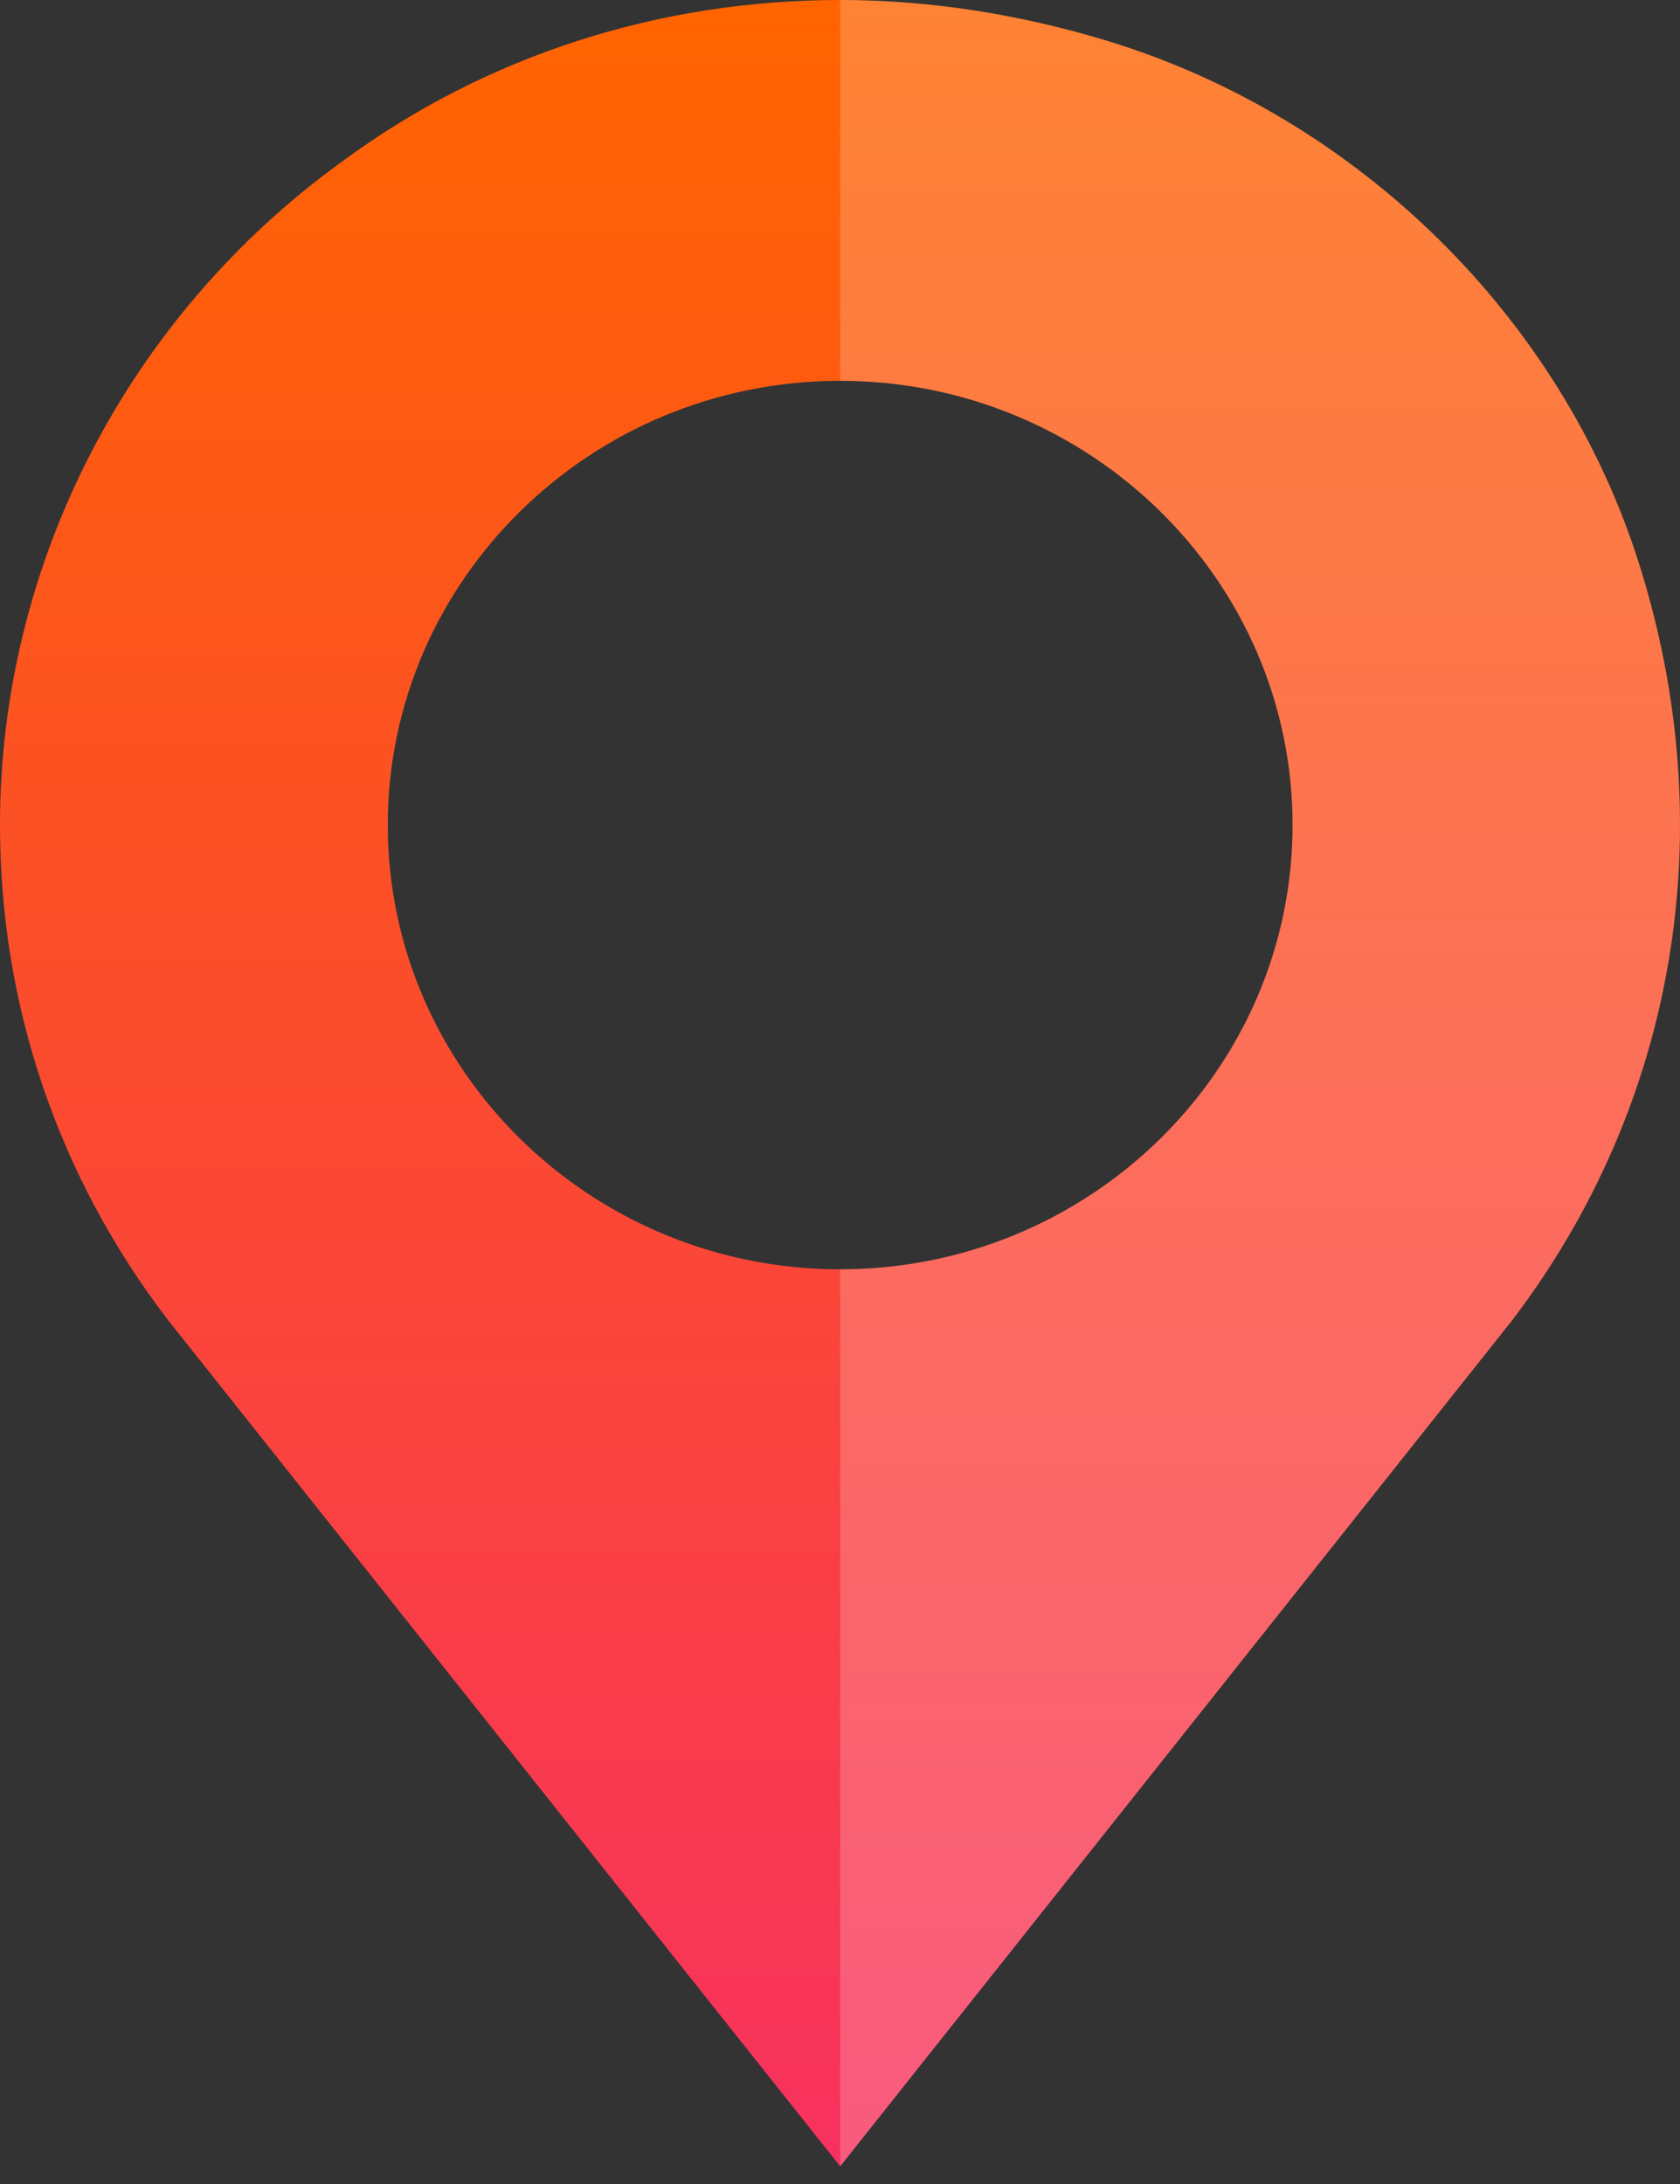
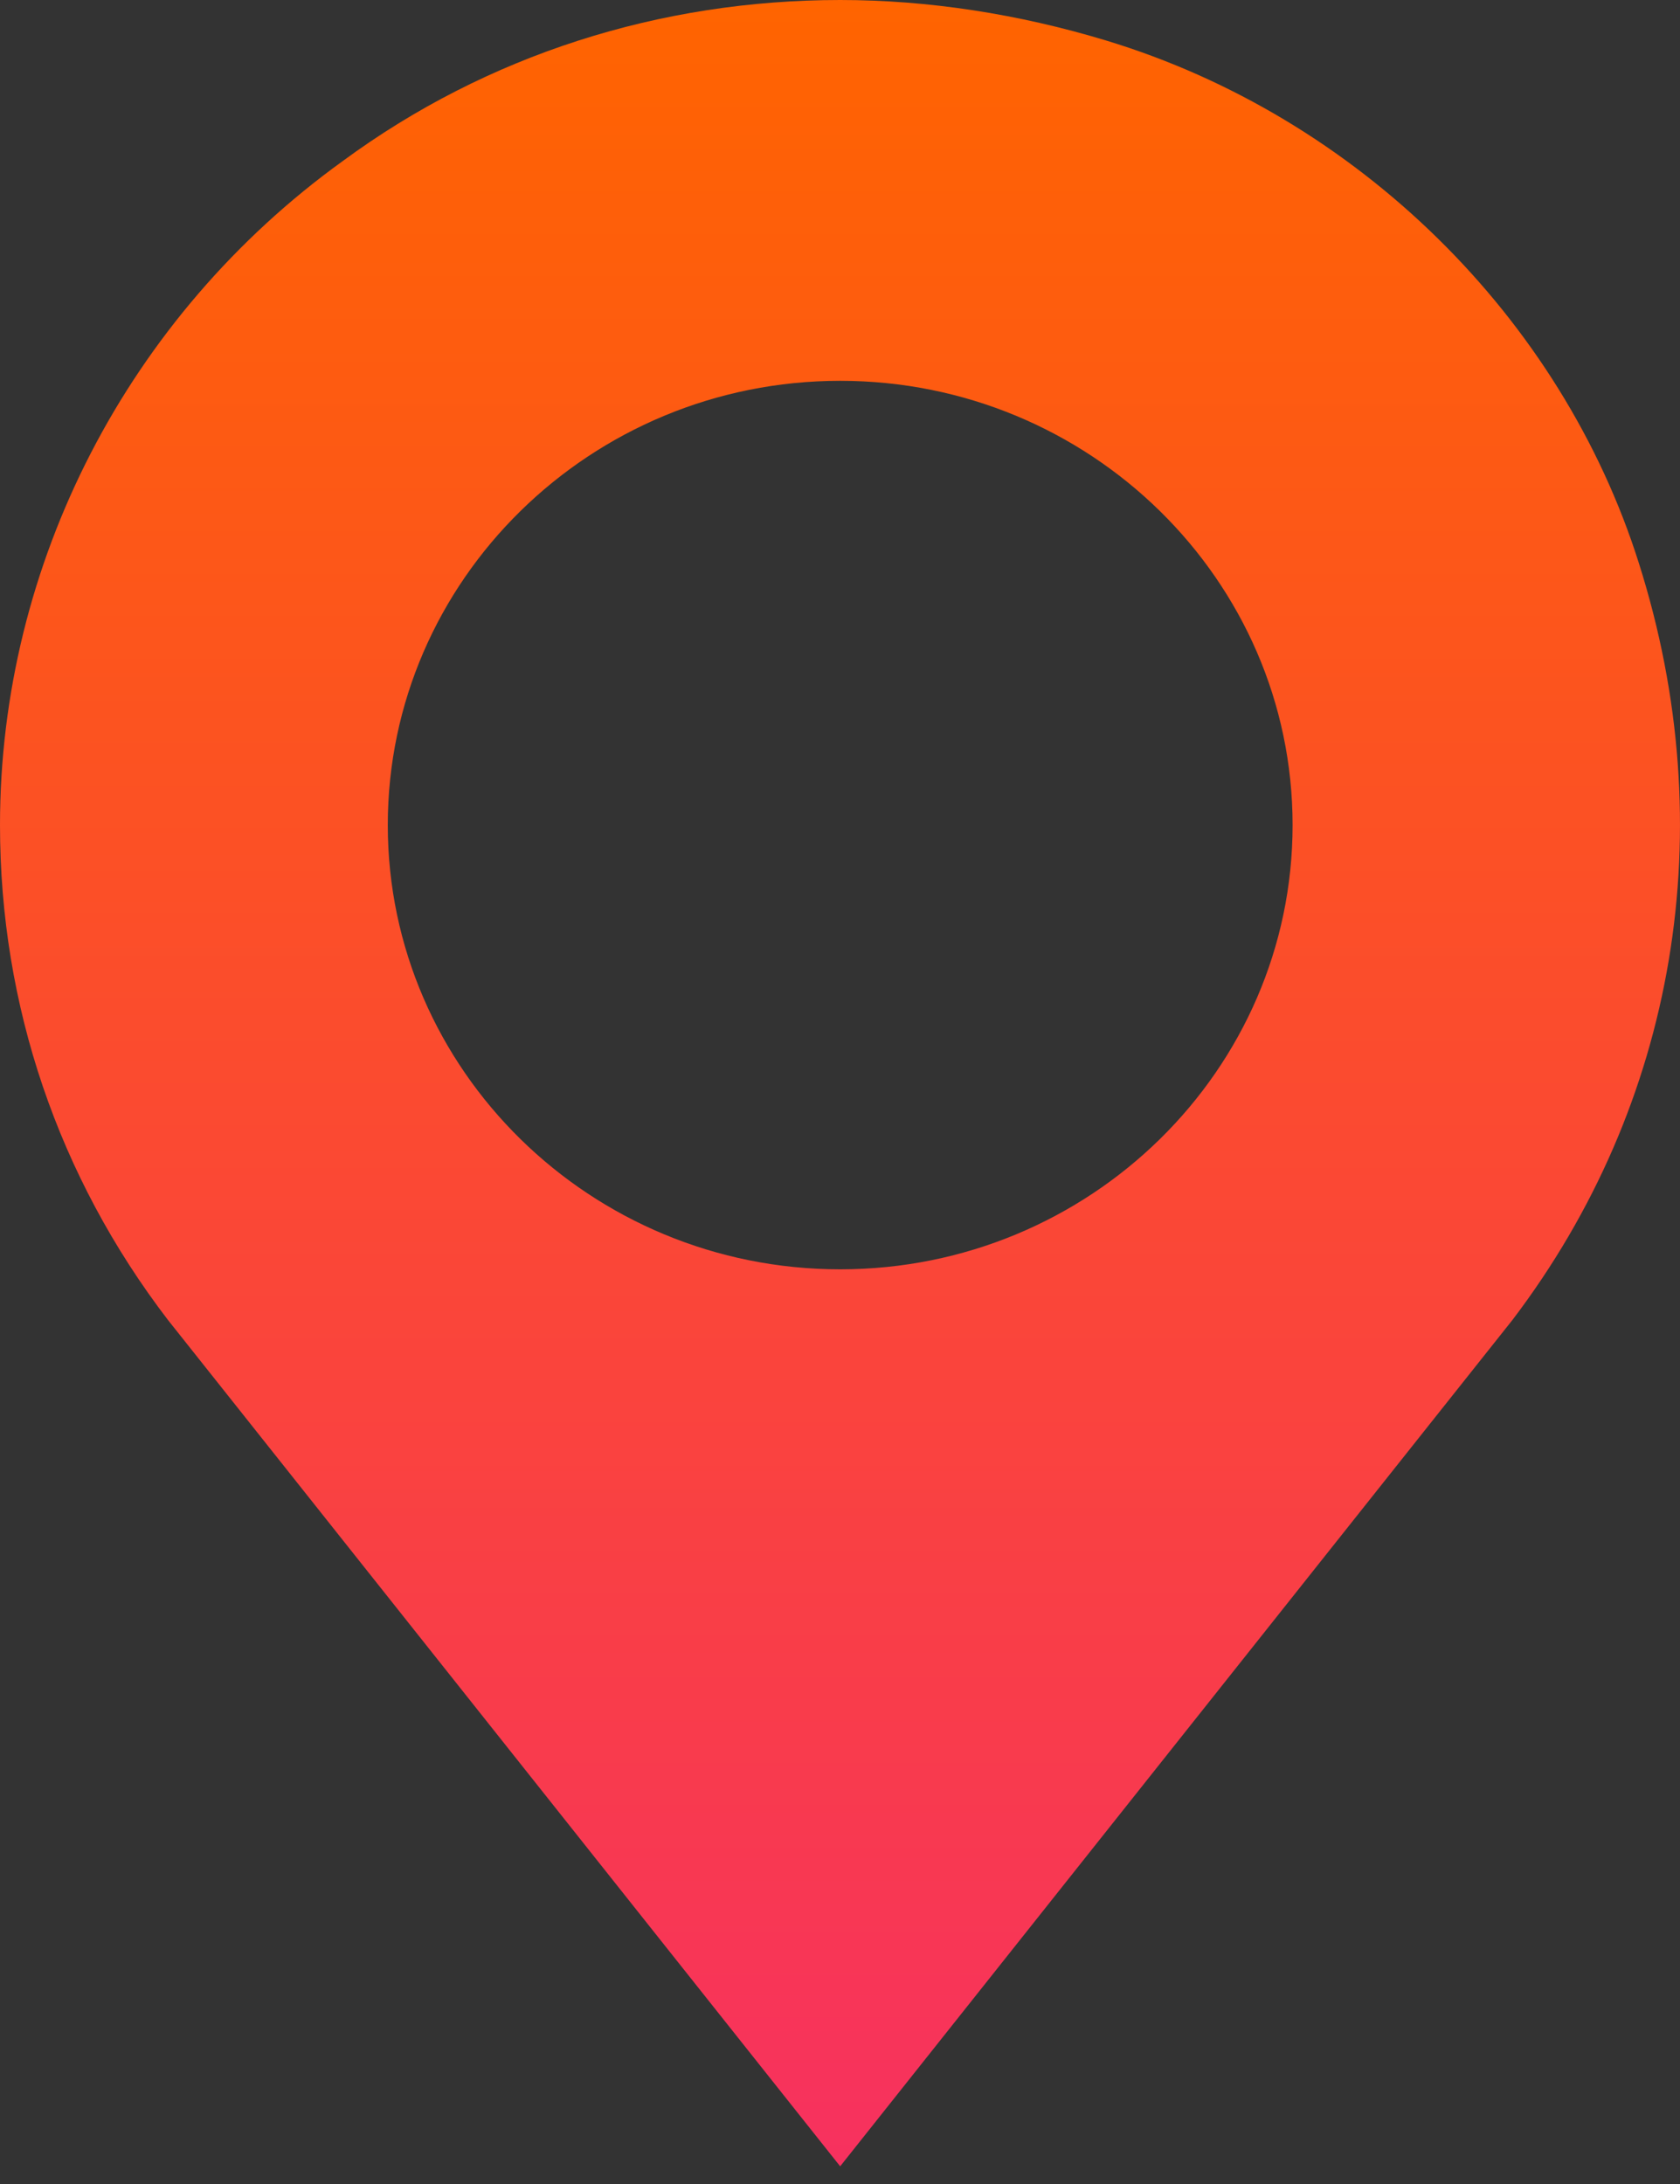
<svg xmlns="http://www.w3.org/2000/svg" width="40" height="52" viewBox="0 0 40 52" fill="none">
  <rect x="0" y="0" width="40" height="52" fill="#333333" stroke="none" />
  <path d="M39.024 13.419C37.177 7.556 32.315 2.78 26.344 0.967C24.252 0.332 22.097 0 20.004 0C15.726 0 11.602 1.3 8.156 3.838C3.047 7.525 0 13.419 0 19.644C0 23.936 1.385 28.016 4.001 31.431L20.004 51.579L36.008 31.431C39.916 26.293 41.024 19.735 39.024 13.419ZM20.004 30.222C14.065 30.222 9.233 25.477 9.233 19.644C9.233 13.812 14.065 9.067 20.004 9.067C25.944 9.067 30.776 13.812 30.776 19.644C30.776 25.477 25.944 30.222 20.004 30.222Z" fill="url(#paint0_linear)" />
-   <path opacity="0.2" d="M36.007 31.431L20.004 51.579V30.222C25.944 30.222 30.776 25.477 30.776 19.644C30.776 13.812 25.944 9.067 20.004 9.067V0C22.097 0 24.251 0.332 26.344 0.967C32.314 2.78 37.177 7.556 39.023 13.419C41.024 19.735 39.916 26.293 36.007 31.431Z" fill="white" />
  <defs>
    <linearGradient id="paint0_linear" x1="20" y1="0" x2="20" y2="51.579" gradientUnits="userSpaceOnUse">
      <stop stop-color="#FF6400" />
      <stop offset="1" stop-color="#F7315F" />
    </linearGradient>
  </defs>
</svg>